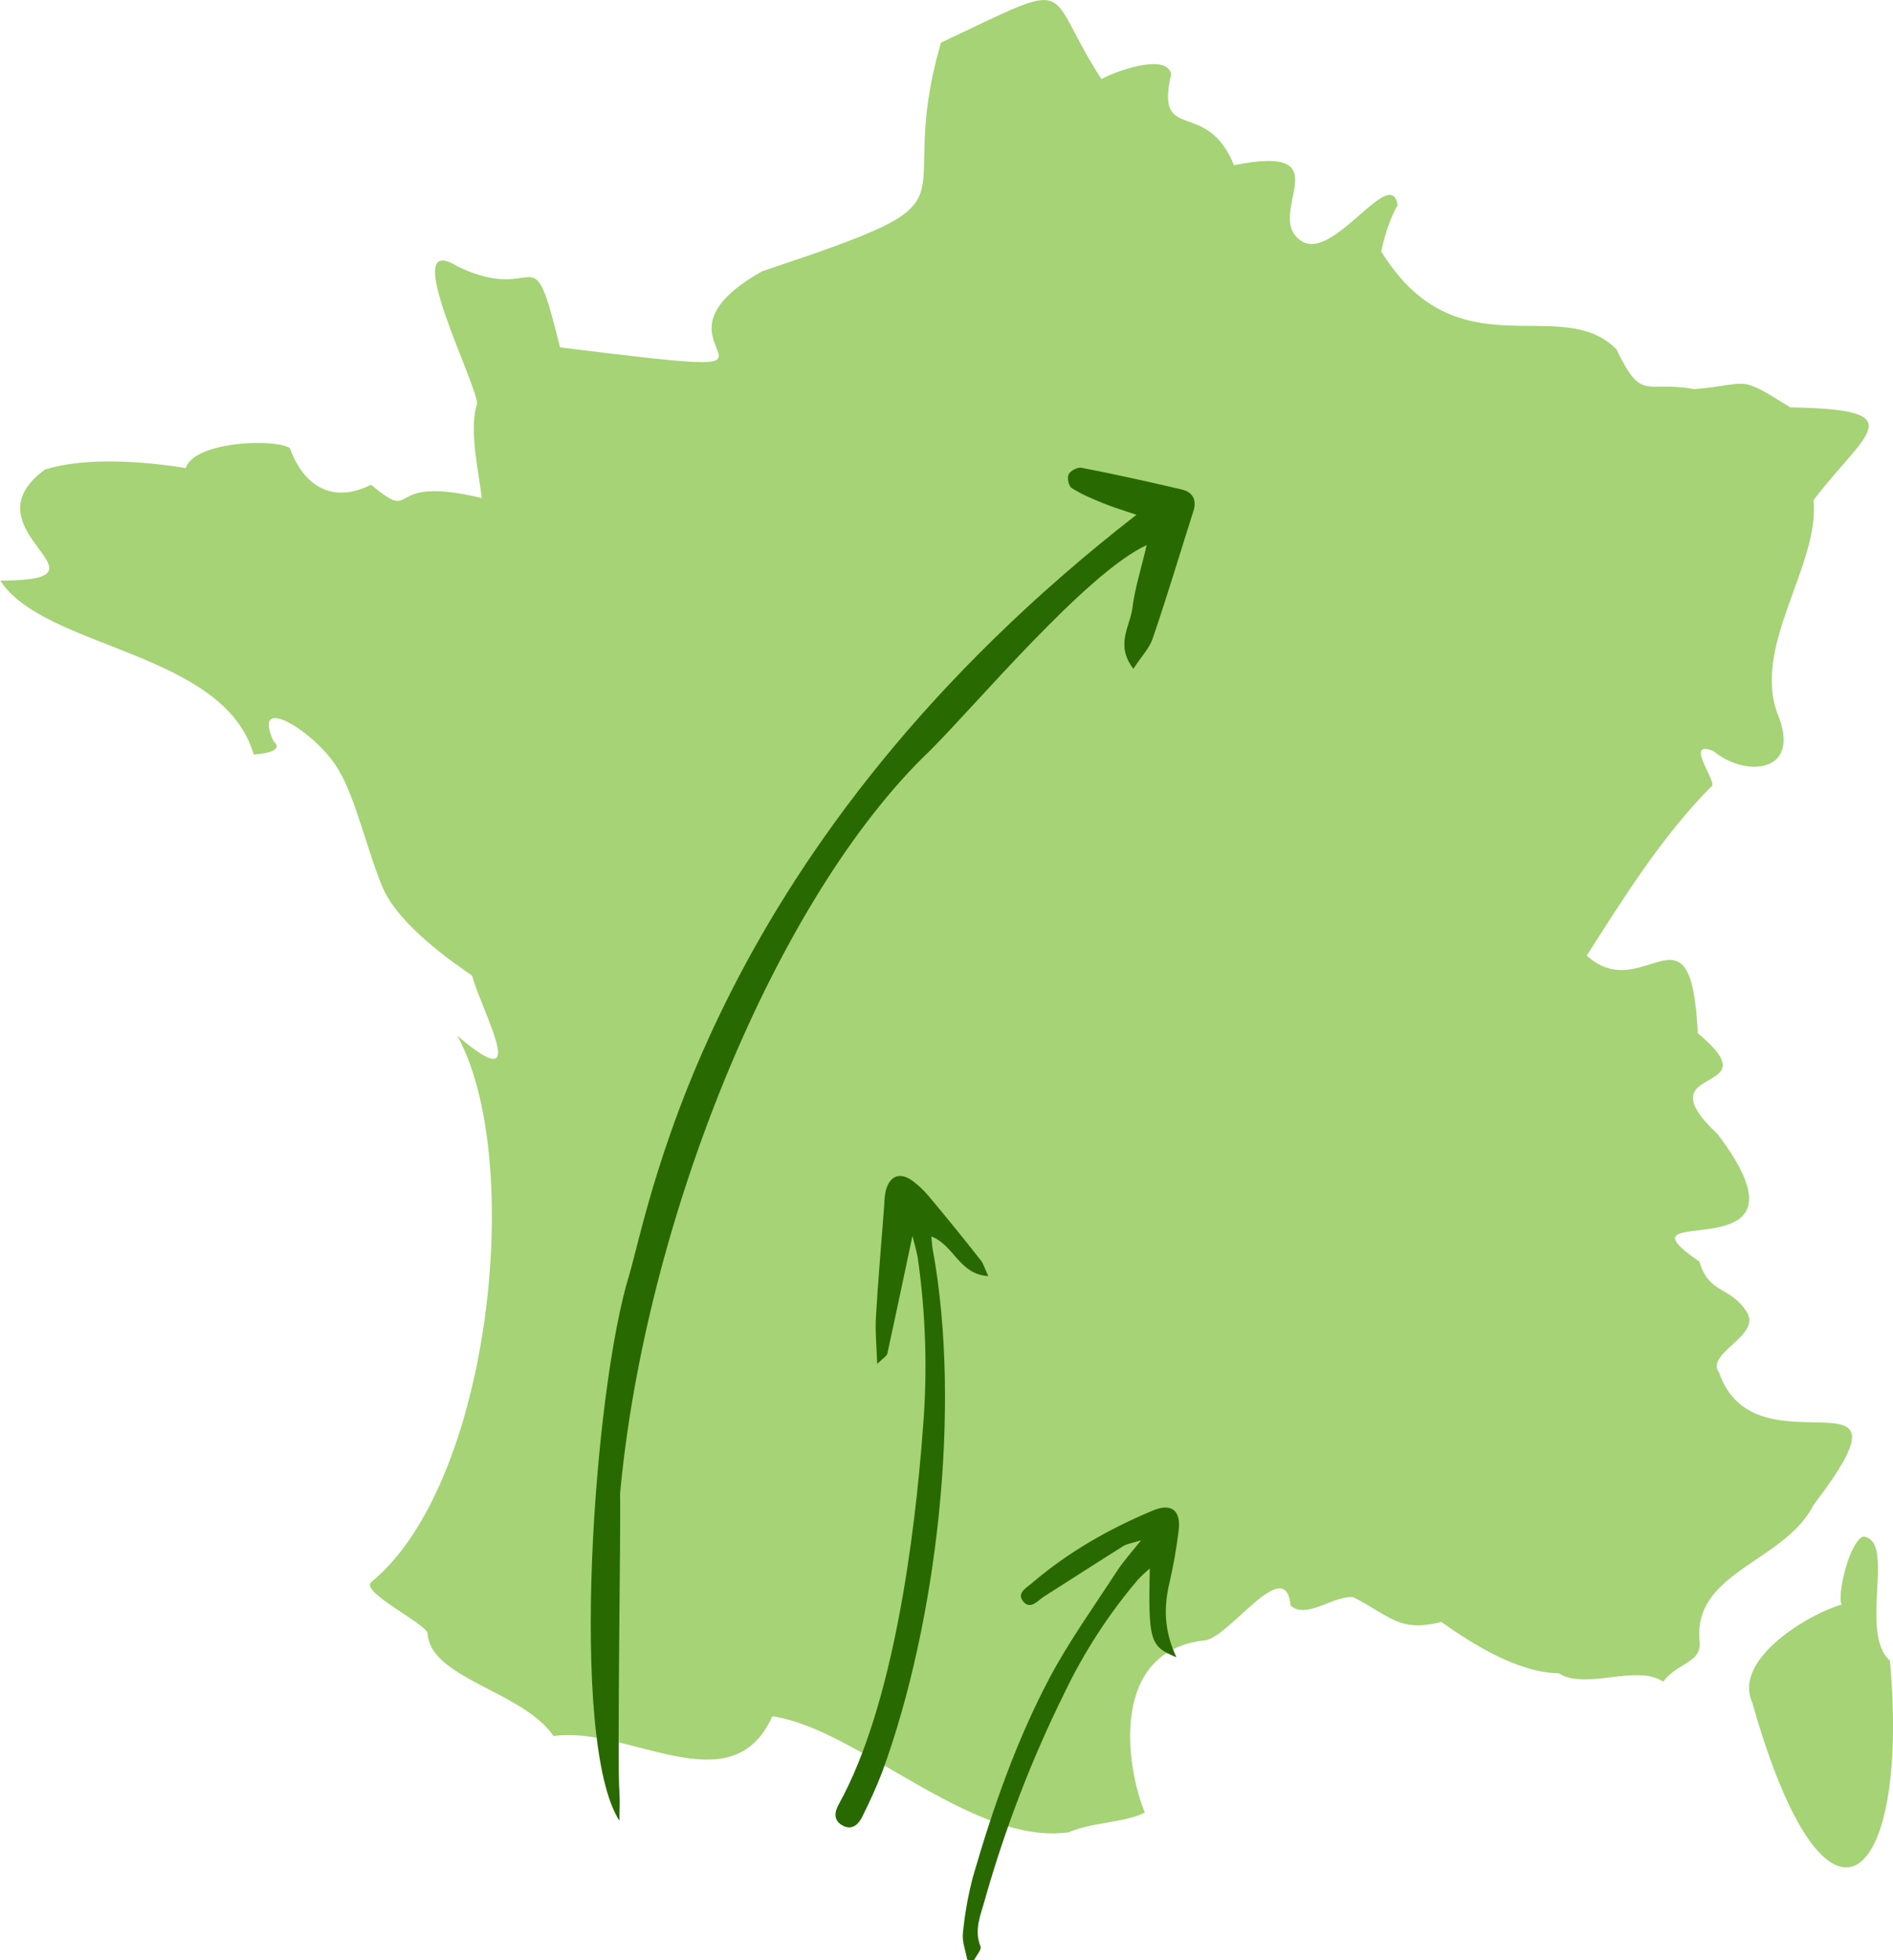
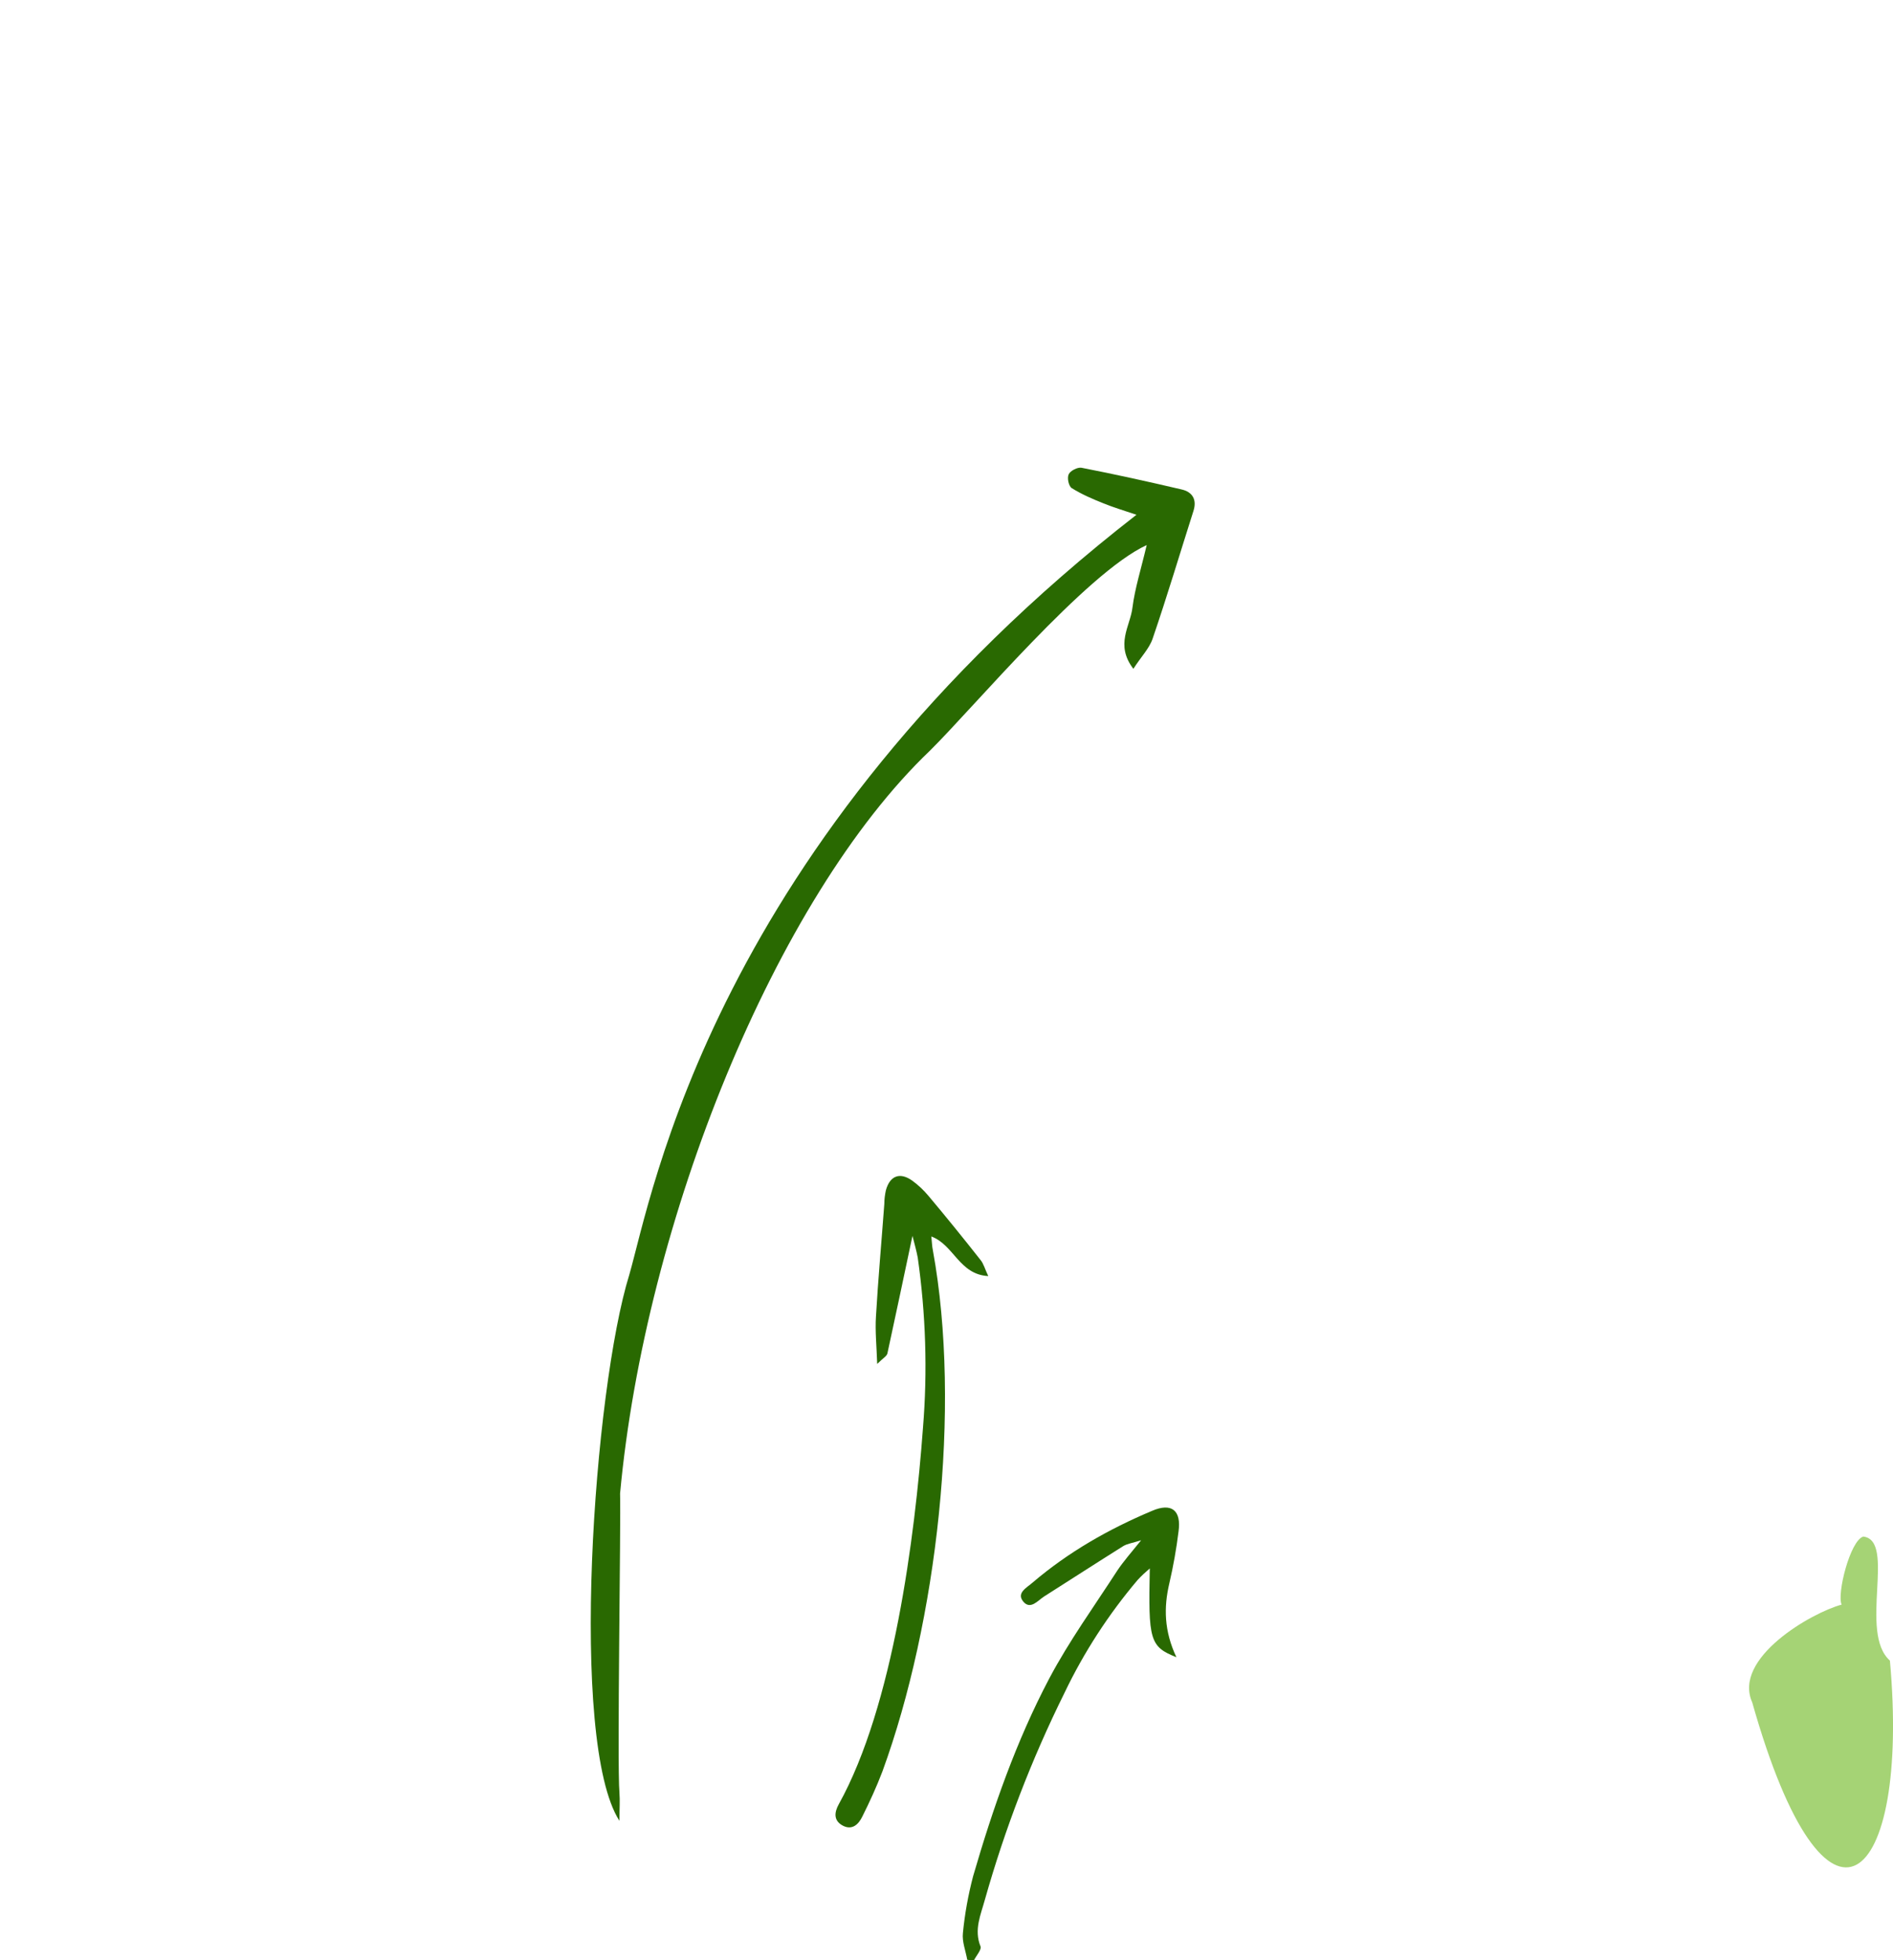
<svg xmlns="http://www.w3.org/2000/svg" version="1.1" id="Fitness_2" x="0px" y="0px" viewBox="0 0 611.8 633.7" style="enable-background:new 0 0 611.8 633.7;" xml:space="preserve">
  <style type="text/css">
	.st0{fill:#A5D375;}
	.st1{fill:#296901;}
</style>
-   <path class="st0" d="M586.1,486.5c36.9-48.3-18.8-8.5-30.5-42.8c-4.6-6.2,13.4-11.8,9.1-19.3c-5.3-8.8-12.2-5.7-15.5-16.6  c-30.8-21.1,41.7,6,5.9-41.2c-24.8-23.3,18.6-11.9-6.4-32.6c-2.1-45.4-17.5-8.4-35.9-25.1c11.5-17.9,23.9-38.1,40.2-54.6  c2.8-0.6-9.3-15.6,0.8-11.5c9.8,8.3,28.1,7.5,21.1-11c-9.4-22.4,13.4-49,11.2-70.1c16.4-21.7,33.3-29.4-7.5-30  c-17.3-10.9-12.8-7.4-31-5.9c-16.2-2.9-16.8,4.4-25.2-12.9c-18.1-18.3-51.3,8.3-76-31.6c0,0,1.6-8.6,5.3-15  C449.5,53,431,84.7,420.6,77.9c-12.8-8.3,14.4-31.7-21.8-24.5c-8.9-22.1-25.6-6.5-20.3-29.4c-1.4-7.4-19.9-0.2-22.5,1.6  c-19.5-30-6.6-33.2-51.9-11.8c-16.3,56.6,17.8,48.6-57.8,73.9C200.6,113.5,276,124,181,112.3c-9.6-38.7-6-13.1-33.2-26.2  c-19.3-12.1,6.3,37.7,6.4,44.4c-2.8,8.4,0.7,22.9,1.5,30.5c-32.9-7.9-19.9,8.8-35.8-4.3c-12.3,6.2-21.7,0.6-26.2-11.8  c-4.2-3.2-30.8-2.4-33.7,6.4c-12.2-2-31.9-3.8-45.5,0.5c-26.8,19.8,25.9,35.8-14.4,35.9c14.4,22.2,72.2,22.7,81.9,56.2  c0,0,10.7-0.5,6.4-4.3c-7.5-16.4,14.4-2.3,20.9,9.1c5.6,9,9.7,27.4,14.5,38.5c5.4,12.1,22.6,23.9,28.8,28.2  c3.2,12,19.6,40.3-4.8,19.4c22,39.9,10.9,145-27.8,176.6c-3.8,3.2,17.7,13.4,18.2,16.6c0.8,14.6,30.9,18.7,40.7,33.2  c24-3.6,57.5,23,70.7-6.4c27.6,3.9,64.5,41.9,95.8,37.5c7-3.2,18.7-3.2,24.6-6.4c-6.2-14.9-11.6-52.6,19.8-55.7  c8.2-1.8,25.7-27.9,27.3-11.2c5.2,4.6,14-3.4,20.3-2.7c11.8,6,14.8,11.5,28.4,8c10.2,7.2,24.8,16.4,38,16.6  c8.6,5.6,25.2-3.1,33.7,2.7c4.7-6.2,12.4-6,11.8-12.9C546.9,508,576.8,505,586.1,486.5z" />
  <path class="st0" d="M610.8,536.8c-10.2-9.1,2.1-38.8-8.6-40.1c-4.3,1.3-8.6,18.7-7,22c-9.7,2.6-35.3,17.3-28.9,31.6  C590.3,635.2,617.4,609.8,610.8,536.8z" />
  <path class="st1" d="M380.2,535.7c-8.6-3.4-9.1-5.5-8.6-28.7c-1.4,1.2-2.7,2.4-3.9,3.7c-9.4,11.1-17.4,23.4-23.7,36.6  c-10.6,21.4-19.2,43.8-25.7,66.8c-1.3,4.8-3.6,9.7-1.4,15.1c0.4,1-1.4,3-2.2,4.6l-2.1-0.3c-0.5-2.9-1.7-5.8-1.4-8.6  c0.6-6.2,1.7-12.3,3.3-18.4c6.4-22,13.9-43.6,24.6-63.9c6.4-12.1,14.5-23.3,22-34.9c2-3,4.4-5.7,7.7-9.8c-2.8,0.9-4.5,1.1-5.8,1.9  c-8.6,5.4-17.1,10.9-25.6,16.3c-2,1.3-4.4,4.4-6.7,1.6s1.2-4.5,3-6.1c11.6-9.9,24.6-17.3,38.6-23.2c6.5-2.8,9.5,0,8.6,6.6  c-0.7,5.7-1.7,11.3-3,16.9C376.1,519.6,376.2,527.2,380.2,535.7z" />
  <path class="st1" d="M294.9,399.5c-2.8,13.2-5.4,25.6-8.1,38c-0.2,0.9-1.4,1.5-3.3,3.4c-0.2-6-0.7-10.7-0.4-15.3  c0.7-12.1,1.8-24.2,2.7-36.4c0-1.5,0.2-3,0.5-4.4c1.3-4.8,4.6-6,8.6-3.1c1.9,1.4,3.6,3,5.2,4.9c5.7,6.8,11.3,13.7,16.8,20.7  c1,1.2,1.4,2.9,2.5,5.2c-9.4-0.5-11.1-10.1-18.4-12.8c0.2,1.7,0.2,3.1,0.5,4.5c9.3,50.9,1.3,120.2-16.3,168.4  c-1.9,5-4.1,9.8-6.5,14.6c-1.2,2.5-3.3,4.6-6.4,2.9c-2.9-1.6-2.7-4.2-1.2-6.9c17.6-31.7,24.6-86.4,27.2-121.7  c1.5-18.3,0.9-36.8-1.7-55C296.2,404.4,295.6,402.2,294.9,399.5z" />
  <path id="XMLID_548_" class="st1" d="M200.2,588.6c-16.4-25.5-8.3-139.6,3.2-176.6c7.3-25.2,26.9-139.1,163.9-245.6  c-4.2-1.4-7.5-2.4-10.7-3.7c-3.5-1.4-7-2.9-10.2-4.9c-1-0.6-1.6-3.3-1-4.5c0.5-1.1,2.8-2.3,4.1-2.1c10.8,2.1,21.6,4.5,32.3,7  c3.6,0.8,5.1,3.3,3.9,7c-4.4,13.8-8.5,27.6-13.2,41.3c-1.1,3.2-3.8,5.9-6.2,9.7c-6-7.8-1-13.8-0.3-19.8c0.8-6.3,2.8-12.5,4.6-20.2  c-19.6,9-56,52.6-70.1,66.5c-50,47.8-92,152.2-100.1,240.1c0.3,9.3-1,87.5-0.2,96.8C200.4,582,200.2,584.5,200.2,588.6z" />
</svg>